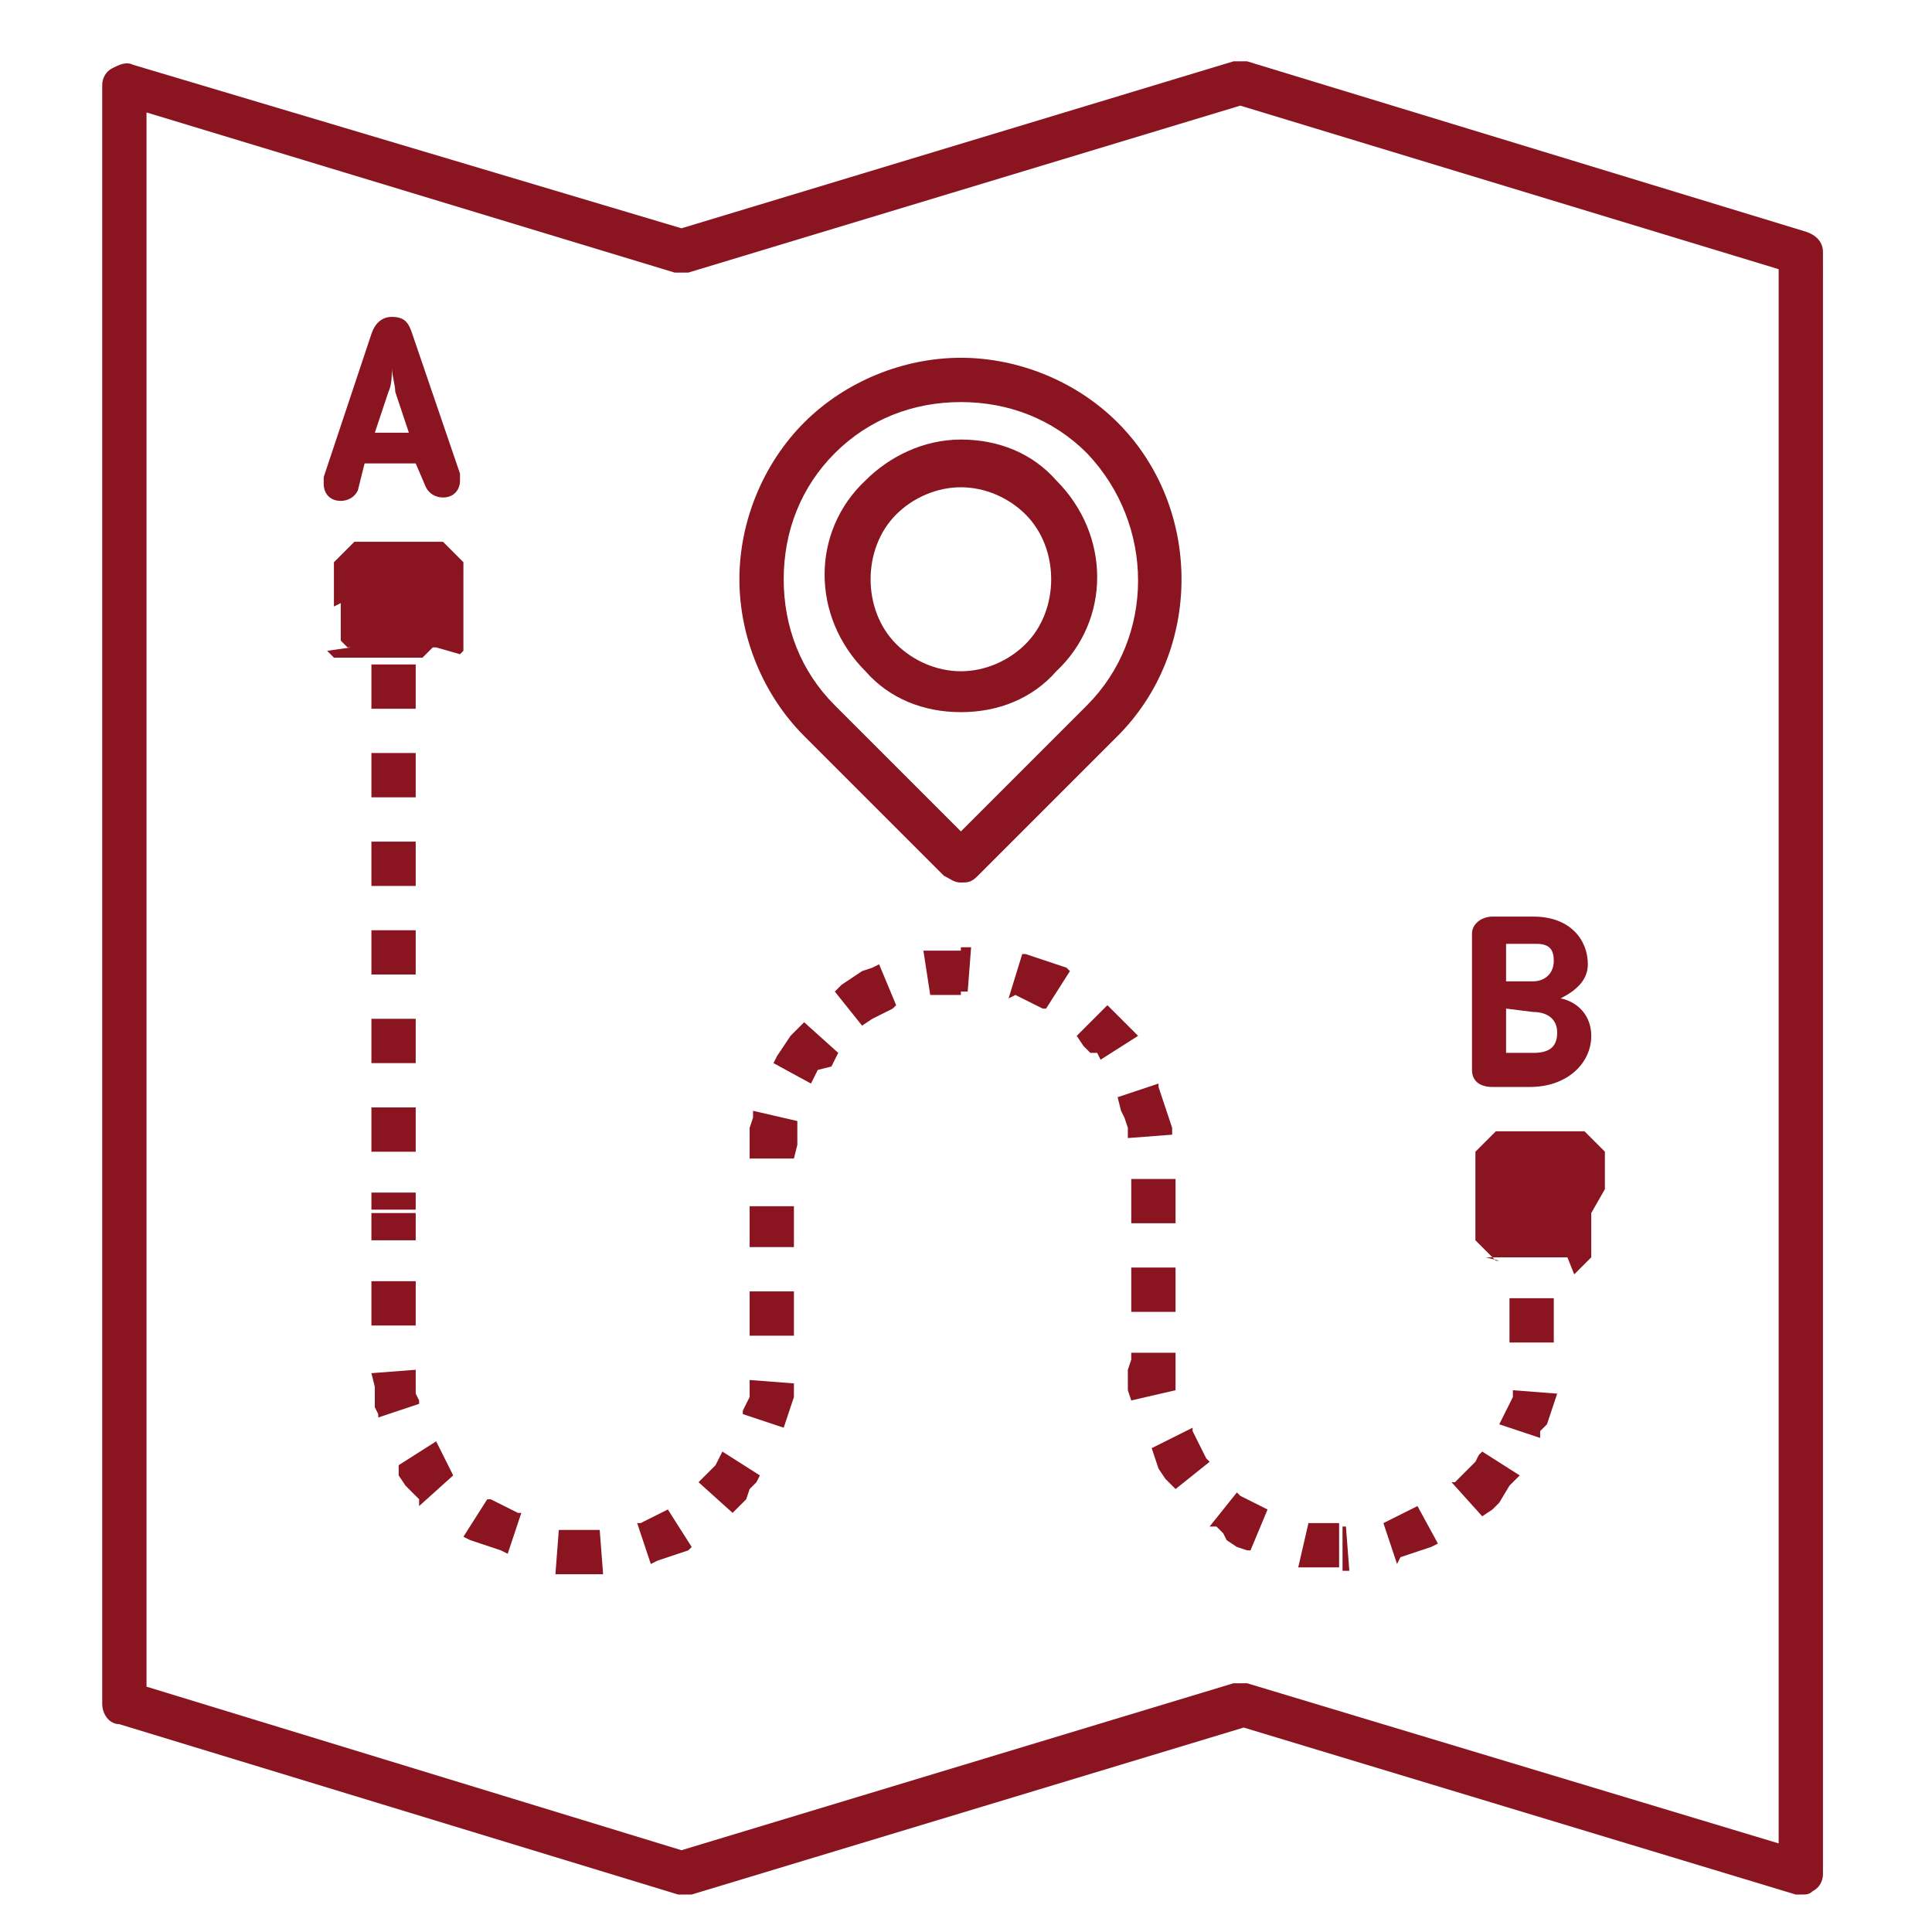
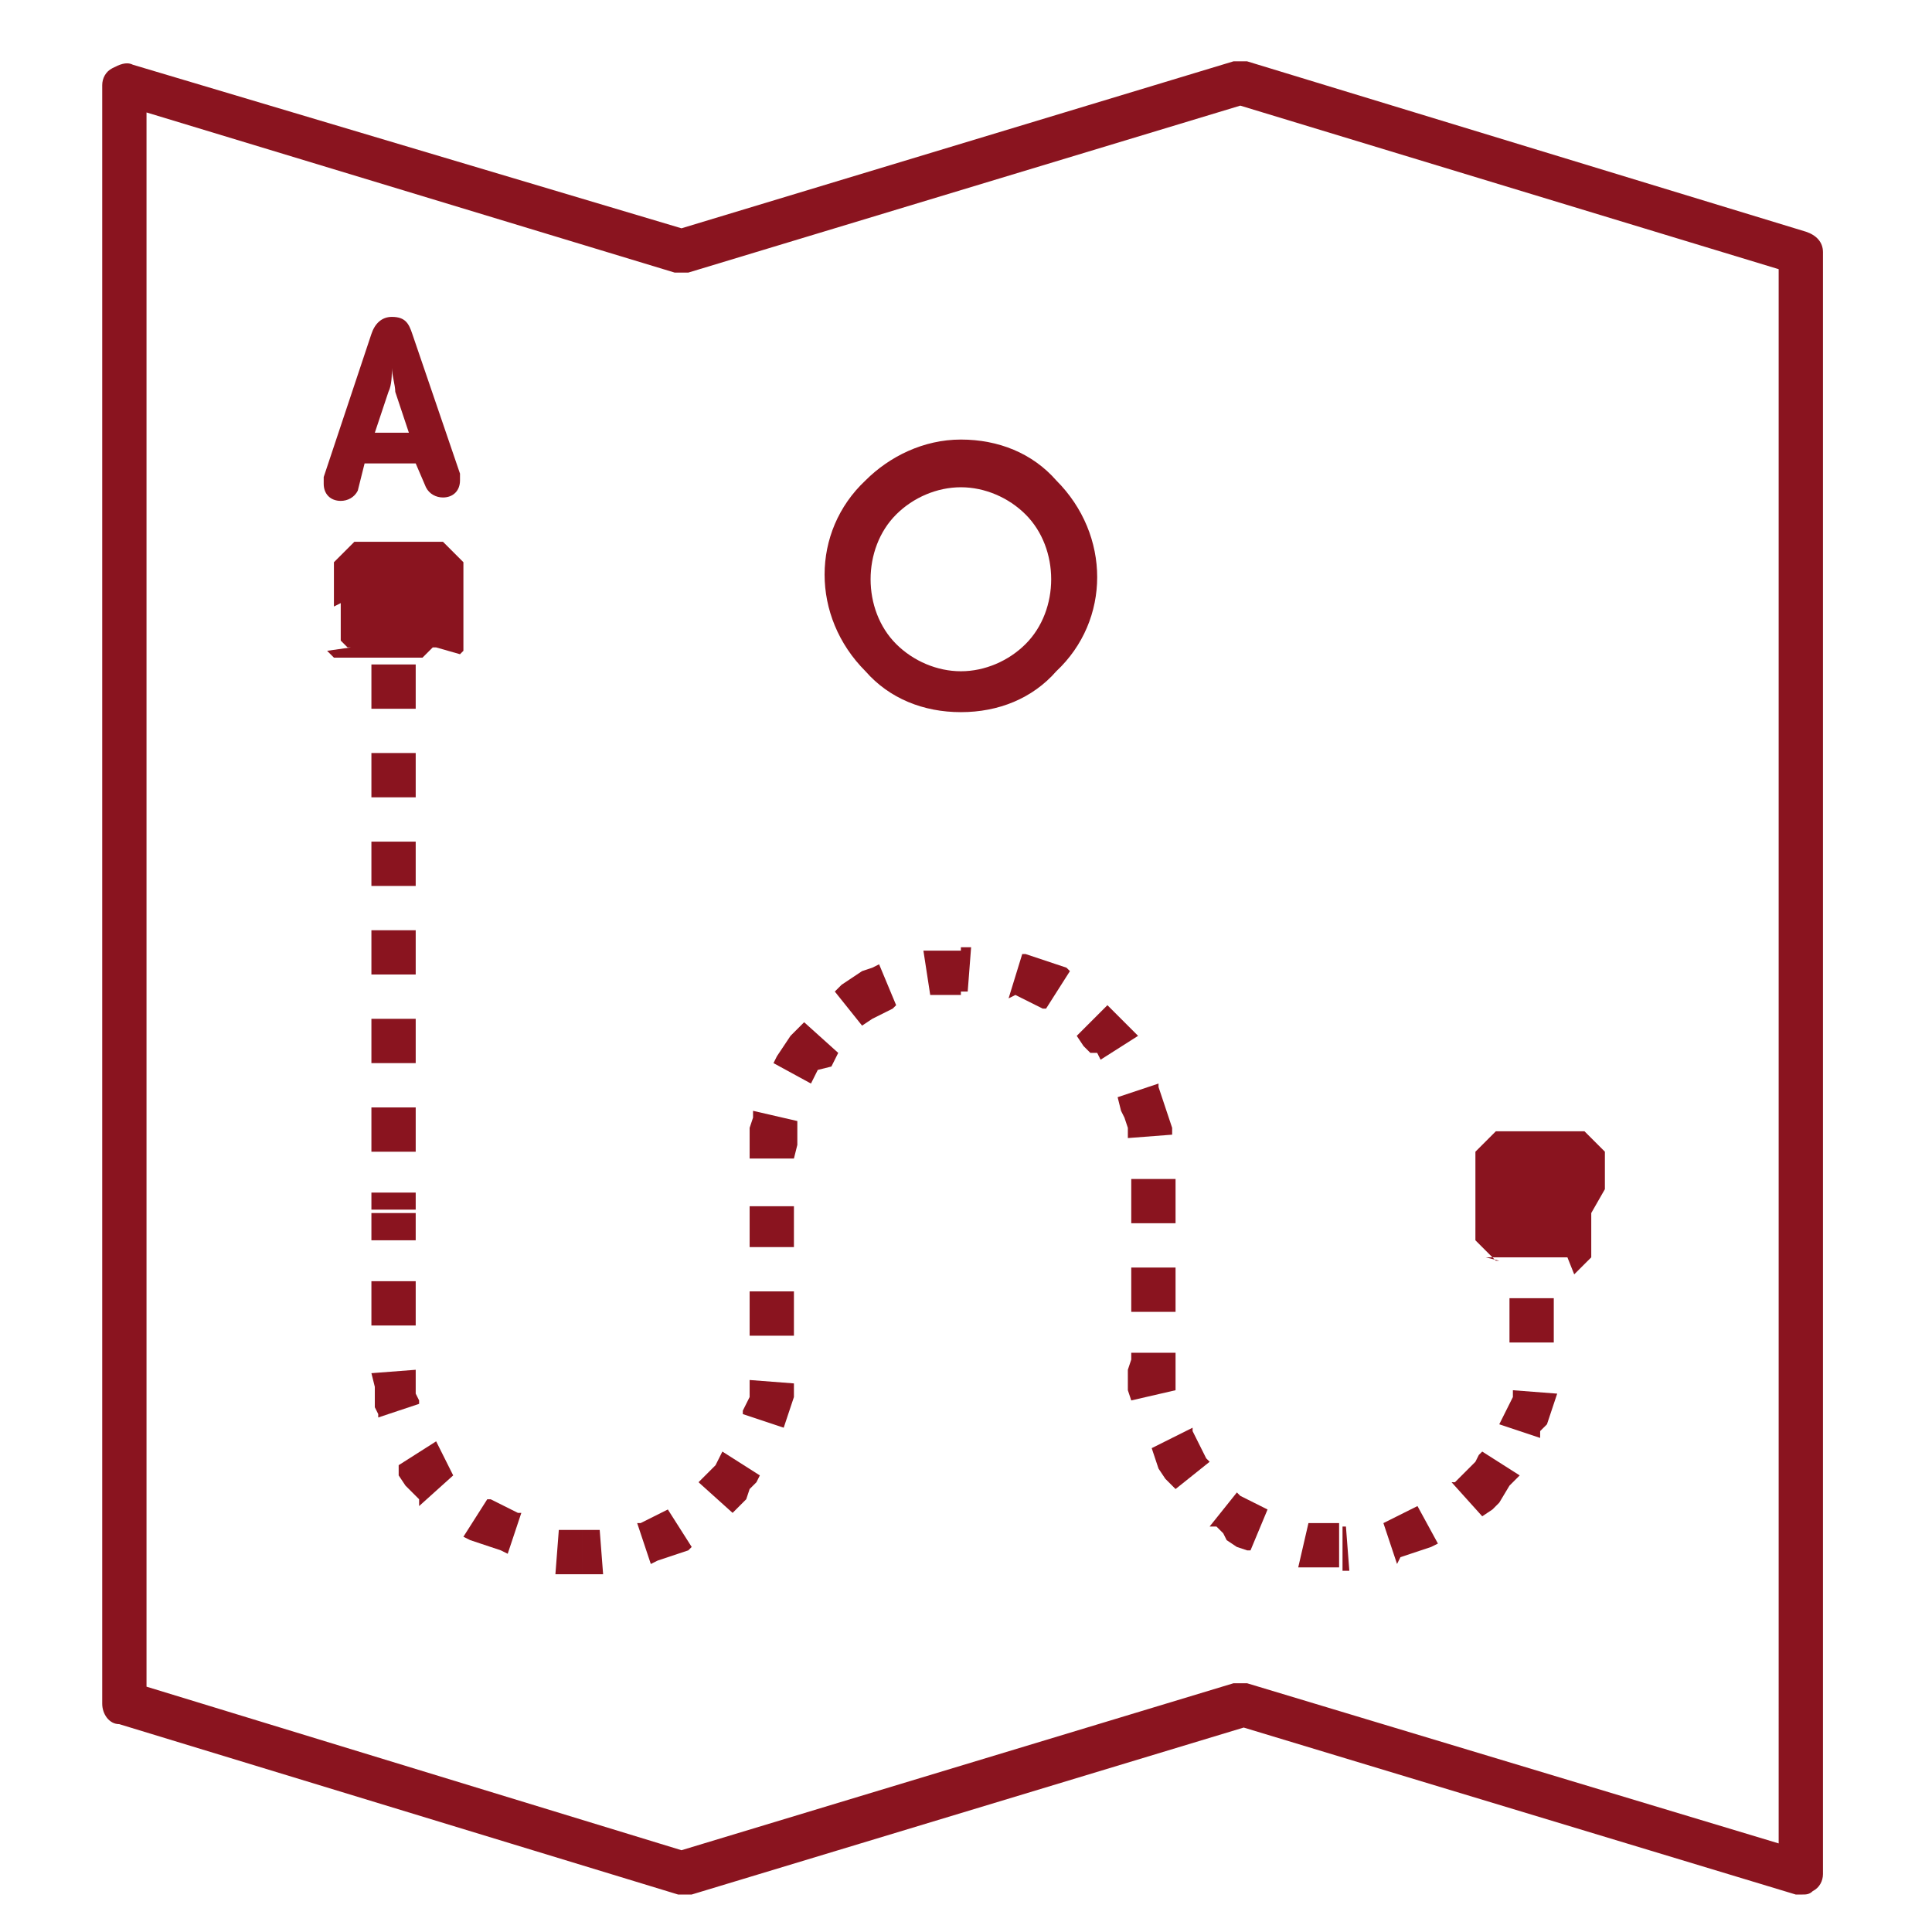
<svg xmlns="http://www.w3.org/2000/svg" version="1.1" id="Livello_1" x="0px" y="0px" viewBox="0 0 56.7 56.7" style="enable-background:new 0 0 56.7 56.7;" xml:space="preserve">
  <style type="text/css">
	.st0{fill:#8A141F;}
</style>
  <g>
    <g>
      <path class="st0" d="M52.9,55.6c-0.1,0-0.1,0-0.2,0l-16.2-4.9l-16.2,4.9c-0.1,0-0.3,0-0.4,0l-16.4-5C3.2,50.6,3,50.3,3,50V2.5    C3,2.3,3.1,2.1,3.3,2c0.2-0.1,0.4-0.2,0.6-0.1L20,6.7l16.2-4.9c0.1,0,0.3,0,0.4,0l16.4,5c0.3,0.1,0.5,0.3,0.5,0.6V55    c0,0.2-0.1,0.4-0.3,0.5C53.1,55.6,53,55.6,52.9,55.6z M4.3,49.5L20,54.3l16.2-4.9c0.1,0,0.3,0,0.4,0l15.6,4.7V7.9L36.4,3.1L20.2,8    c-0.1,0-0.3,0-0.4,0L4.3,3.3V49.5z" />
    </g>
    <g>
-       <path class="st0" d="M28.2,25.9L28.2,25.9c-0.2,0-0.3-0.1-0.5-0.2l-4.1-4.1c-1.2-1.2-1.9-2.9-1.9-4.6s0.7-3.4,1.9-4.6    c1.2-1.2,2.9-1.9,4.6-1.9s3.4,0.7,4.6,1.9c2.5,2.5,2.5,6.7,0,9.2l-4.1,4.1C28.5,25.9,28.4,25.9,28.2,25.9z M28.2,11.8    c-1.4,0-2.7,0.5-3.7,1.5S23,15.6,23,17s0.5,2.7,1.5,3.7l3.7,3.7l3.7-3.7c2-2,2-5.3,0-7.4C30.9,12.3,29.6,11.8,28.2,11.8z" />
-     </g>
+       </g>
    <g>
      <path class="st0" d="M28.2,20.9c-1.1,0-2.1-0.4-2.8-1.2c-1.6-1.6-1.6-4.1,0-5.6c0.7-0.7,1.7-1.2,2.8-1.2c1.1,0,2.1,0.4,2.8,1.2    c1.6,1.6,1.6,4.1,0,5.6C30.3,20.5,29.3,20.9,28.2,20.9z M28.2,14.3c-0.7,0-1.4,0.3-1.9,0.8c-1,1-1,2.8,0,3.8    c0.5,0.5,1.2,0.8,1.9,0.8c0.7,0,1.4-0.3,1.9-0.8c1-1,1-2.8,0-3.8C29.6,14.6,28.9,14.3,28.2,14.3z" />
    </g>
    <g>
      <path class="st0" d="M12,12.7h-1l0.4-1.2c0.1-0.2,0.1-0.5,0.1-0.7c0,0.2,0.1,0.5,0.1,0.7L12,12.7z M10.7,13.6h1.5l0.3,0.7    c0.1,0.2,0.3,0.3,0.5,0.3c0.3,0,0.5-0.2,0.5-0.5c0,0,0-0.1,0-0.2l-1.4-4.1c-0.1-0.3-0.2-0.5-0.6-0.5c-0.3,0-0.5,0.2-0.6,0.5    L9.5,14c0,0,0,0.1,0,0.2c0,0.3,0.2,0.5,0.5,0.5c0.2,0,0.4-0.1,0.5-0.3L10.7,13.6z" />
    </g>
    <g>
-       <path class="st0" d="M44.9,31.9c1.1,0,1.8-0.7,1.8-1.5c0-0.6-0.4-1-0.9-1.1c0.4-0.2,0.8-0.5,0.8-1c0-0.7-0.5-1.4-1.6-1.4h-1.2    c-0.3,0-0.6,0.2-0.6,0.5v4c0,0.3,0.2,0.5,0.6,0.5H44.9z M45,29.7c0.4,0,0.7,0.2,0.7,0.6s-0.2,0.6-0.7,0.6h-0.8v-1.3L45,29.7    L45,29.7z M44.2,28.8v-1.1h0.9c0.4,0,0.5,0.2,0.5,0.5c0,0.4-0.3,0.6-0.6,0.6H44.2z" />
-     </g>
+       </g>
    <g>
      <path class="st0" d="M9.8,17.8L9.8,17.8L9.8,17.8v-0.2v-0.1v-0.1v-0.1v-0.1v-0.1V17v-0.1v-0.1v-0.1v-0.1v-0.1l0.1-0.1l0.1-0.1    l0.1-0.1l0.1-0.1l0.1-0.1l0.1-0.1h0.1h0.1h0.1h0.1h0.1H11h0.1h0.1h0.1h0.1h0.1h0.1h0.1h0.1h0.1H12h0.1h0.1h0.1h0.1h0.1h0.1h0.1    h0.1h0.1H13l0.1,0.1l0.1,0.1l0.1,0.1l0.1,0.1l0.1,0.1l0.1,0.1v0.1v0.1v0.1v0.1V17v0.1v0.1v0.1v0.1v0.1v0.1v0.1v0.1v0.1V18v0.1v0.1    v0.1v0.1v0.1v0.1v0.1v0.1v0.1V19v0.1l-0.1,0.1L12.8,19h-0.1l-0.1,0.1l-0.1,0.1l-0.1,0.1h-0.1h-0.1h-0.1H12h-0.1h-0.1h-0.1h-0.1    h-0.1h-0.1h-0.1h-0.1h-0.1H11h-0.1h-0.1h-0.1h-0.1h-0.1h-0.1h-0.1h-0.1h-0.1H10H9.9H9.8l-0.1-0.1l-0.1-0.1l0.7-0.1h-0.1l-0.1-0.1    L10,18.8v-0.1v-0.1v-0.1v-0.1v-0.1v-0.1v-0.1V18v-0.1v-0.1v-0.1L9.8,17.8L9.8,17.8z M12.2,17.8v0.4h-1.3v-0.4H12.2z M10.9,19.5    h1.3v1.3h-1.3V19.5z M10.9,22.1h1.3v1.3h-1.3V22.1z M10.9,24.7h1.3V26h-1.3V24.7z M10.9,27.3h1.3v1.3h-1.3V27.3z M10.9,29.9h1.3    v1.3h-1.3V29.9z M10.9,32.5h1.3v1.3h-1.3V32.5z M10.9,35h1.3v0.5h-1.3V35z M12.2,35.6v0.8h-1.3v-0.8H12.2z M10.9,37.6h1.3v1.3    h-1.3V37.6z M10.9,40.3l1.3-0.1v0.1v0.2v0.2v0.2l0.1,0.2v0.1l-1.2,0.4v-0.1L11,41.3V41v-0.3L10.9,40.3L10.9,40.3z M11.7,43    l1.1-0.7l0.1,0.2l0.1,0.2l0.1,0.2l0.1,0.2l0.1,0.2l-1,0.9l0-0.2l-0.2-0.2l-0.2-0.2l-0.2-0.3L11.7,43z M13.6,45.1l0.7-1.1h0.1    l0.2,0.1l0.2,0.1l0.2,0.1l0.2,0.1h0.1l-0.4,1.2l-0.2-0.1l-0.3-0.1l-0.3-0.1l-0.3-0.1L13.6,45.1L13.6,45.1z M16.3,46.2l0.1-1.3h0.2    h0.2h0.3v1.3h-0.3h-0.3H16.3z M17.1,46.2v-1.3h0.3h0.2l0.1,1.3h-0.3H17.1z M19.1,45.9l-0.4-1.2h0.1l0.2-0.1l0.2-0.1l0.2-0.1    l0.2-0.1l0,0l0.7,1.1l-0.1,0.1l-0.3,0.1l-0.3,0.1l-0.3,0.1L19.1,45.9L19.1,45.9z M21.5,44.4l-1-0.9l0.2-0.2l0.2-0.2L21,43l0.1-0.2    l0.1-0.2l1.1,0.7l-0.1,0.2L22,43.7L21.9,44l-0.2,0.2L21.5,44.4z M23,41.9l-1.2-0.4v-0.1l0.1-0.2L22,41v-0.2v-0.2v-0.1l1.3,0.1v0.1    V41l-0.1,0.3l-0.1,0.3L23,41.9L23,41.9z M23.3,39.2H22v-1.3h1.3V39.2z M23.3,36.6H22v-1.1h1.3V36.6z M22,35.6v-0.2h1.3v0.2H22z     M23.3,34H22l0,0H23.3L23.3,34z M23.3,34H22v-0.3v-0.3v-0.3l0.1-0.3v-0.2l1.3,0.3V33v0.2v0.2v0.2L23.3,34z M23.8,31.8l-1.1-0.6    l0.1-0.2l0.2-0.3l0.2-0.3l0.2-0.2l0.2-0.2l0,0l1,0.9l0,0l-0.1,0.2l-0.1,0.2L24,31.4l-0.1,0.2L23.8,31.8z M25.3,30.1l-0.8-1l0,0    l0.2-0.2l0.3-0.2l0.3-0.2l0.3-0.1l0.2-0.1l0.5,1.2l-0.1,0.1L26,29.7l-0.2,0.1l-0.2,0.1L25.3,30.1L25.3,30.1z M27.3,29.2l-0.2-1.3    h0.2h0.3h0.3h0.3v1.3h-0.3h-0.2h-0.2H27.3z M28.2,29.1v-1.3h0.3l-0.1,1.3H28.2z M29.6,29.3L30,28h0.1l0.3,0.1l0.3,0.1l0.3,0.1    l0.3,0.1l0.1,0.1l-0.7,1.1h-0.1l-0.2-0.1l-0.2-0.1L30,29.3l-0.2-0.1L29.6,29.3z M31.6,30.4l0.9-0.9l0.2,0.2l0.2,0.2L33,30l0.2,0.2    l0.2,0.2l-1.1,0.7l-0.1-0.2l-0.2,0l-0.2-0.2L31.6,30.4L31.6,30.4z M32.8,32.2l1.2-0.4v0.1l0.1,0.3l0.1,0.3l0.1,0.3l0.1,0.3v0.2    l-1.3,0.1v-0.1v-0.2L33,32.8l-0.1-0.2L32.8,32.2L32.8,32.2z M33.2,34.6h1.3v1h-1.3V34.6z M34.5,35.6v0.3h-1.3v-0.3H34.5z     M33.2,37.2h1.3v1.3h-1.3V37.2z M33.2,39.7h1.3v0.2h-1.3V39.7z M33.2,39.9h1.3v0.3v0.2v0.2v0.2l0,0l-1.3,0.3l0,0l-0.1-0.3v-0.3    v-0.3L33.2,39.9z M33.8,42.5l1.2-0.6V42l0.1,0.2l0.1,0.2l0.1,0.2l0.1,0.2l0.1,0.1l-1,0.8l-0.1-0.1l-0.2-0.2L34,43.1l-0.1-0.3    L33.8,42.5L33.8,42.5z M35.5,44.8l0.8-1l0.1,0.1l0.2,0.1l0.2,0.1l0.2,0.1l0.2,0.1l0,0l-0.5,1.2h-0.1l-0.3-0.1L36,45.2L35.9,45    l-0.2-0.2H35.5z M38.1,46l0.3-1.3l0,0h0.2h0.2H39h0.3V46H39h-0.3h-0.3H38.1L38.1,46z M39.4,46.1v-1.3h0.1l0.1,1.3H39.4z M41,45.9    l-0.4-1.2l0.2-0.1l0.2-0.1l0.2-0.1l0.2-0.1l0.2-0.1l0.6,1.1L42,45.4l-0.3,0.1l-0.3,0.1l-0.3,0.1L41,45.9z M43.5,44.5l-0.9-1h0.1    l0.2-0.2l0.2-0.2l0.2-0.2l0.1-0.2l0.1-0.1l1.1,0.7l-0.1,0.1l-0.2,0.2L44,44.1l-0.2,0.2L43.5,44.5L43.5,44.5z M45.2,42.2L44,41.8    l0.1-0.2l0.1-0.2l0.1-0.2l0.1-0.2v-0.2l0,0l1.3,0.1l0,0l-0.1,0.3l-0.1,0.3l-0.1,0.3L45.2,42V42.2z M45.6,39.4h-1.3v-1.3h1.3V39.4z     M45.6,36.9h-1.3v-1.3h1.3V36.9z M46.7,35.6L46.7,35.6v0.2v0.1V36v0.1v0.1v0.1v0.1v0.1v0.1v0.1v0.1v0.1L46.6,37l-0.1,0.1l-0.1,0.1    l-0.1,0.1l-0.1,0.1L46,36.9h-0.1h-0.1h-0.1h-0.1h-0.1h-0.1h-0.1h-0.1h-0.1H45h-0.1h-0.1h-0.1h-0.1h-0.1h-0.1h-0.1h-0.1h-0.1H44    h-0.1h-0.1h-0.1h-0.1L44,37h-0.1l-0.1-0.1l-0.1-0.1l-0.1-0.1l-0.1-0.1l-0.1-0.1l-0.1-0.1v-0.1v-0.1v-0.1V36v-0.1v-0.1v-0.1v-0.1    v-0.1v-0.1v-0.1v-0.1v-0.1V35v-0.1v-0.1v-0.1v-0.1v-0.1v-0.1v-0.1v-0.1v-0.1V34v-0.1v-0.1l0.1-0.1l0.1-0.1l0.1-0.1l0.1-0.1    l0.1-0.1l0.1-0.1H44h0.1h0.1h0.1h0.1h0.1h0.1h0.1h0.1h0.1H45h0.1h0.1h0.1h0.1h0.1h0.1h0.1h0.1h0.1H46h0.1h0.1h0.1h0.1h0.1l0.1,0.1    l0.1,0.1l0.1,0.1l0.1,0.1l0.1,0.1l0.1,0.1v0.1V34v0.1v0.1v0.1v0.1v0.1v0.1v0.1v0.1v0.1L46.7,35.6L46.7,35.6z" />
    </g>
  </g>
</svg>